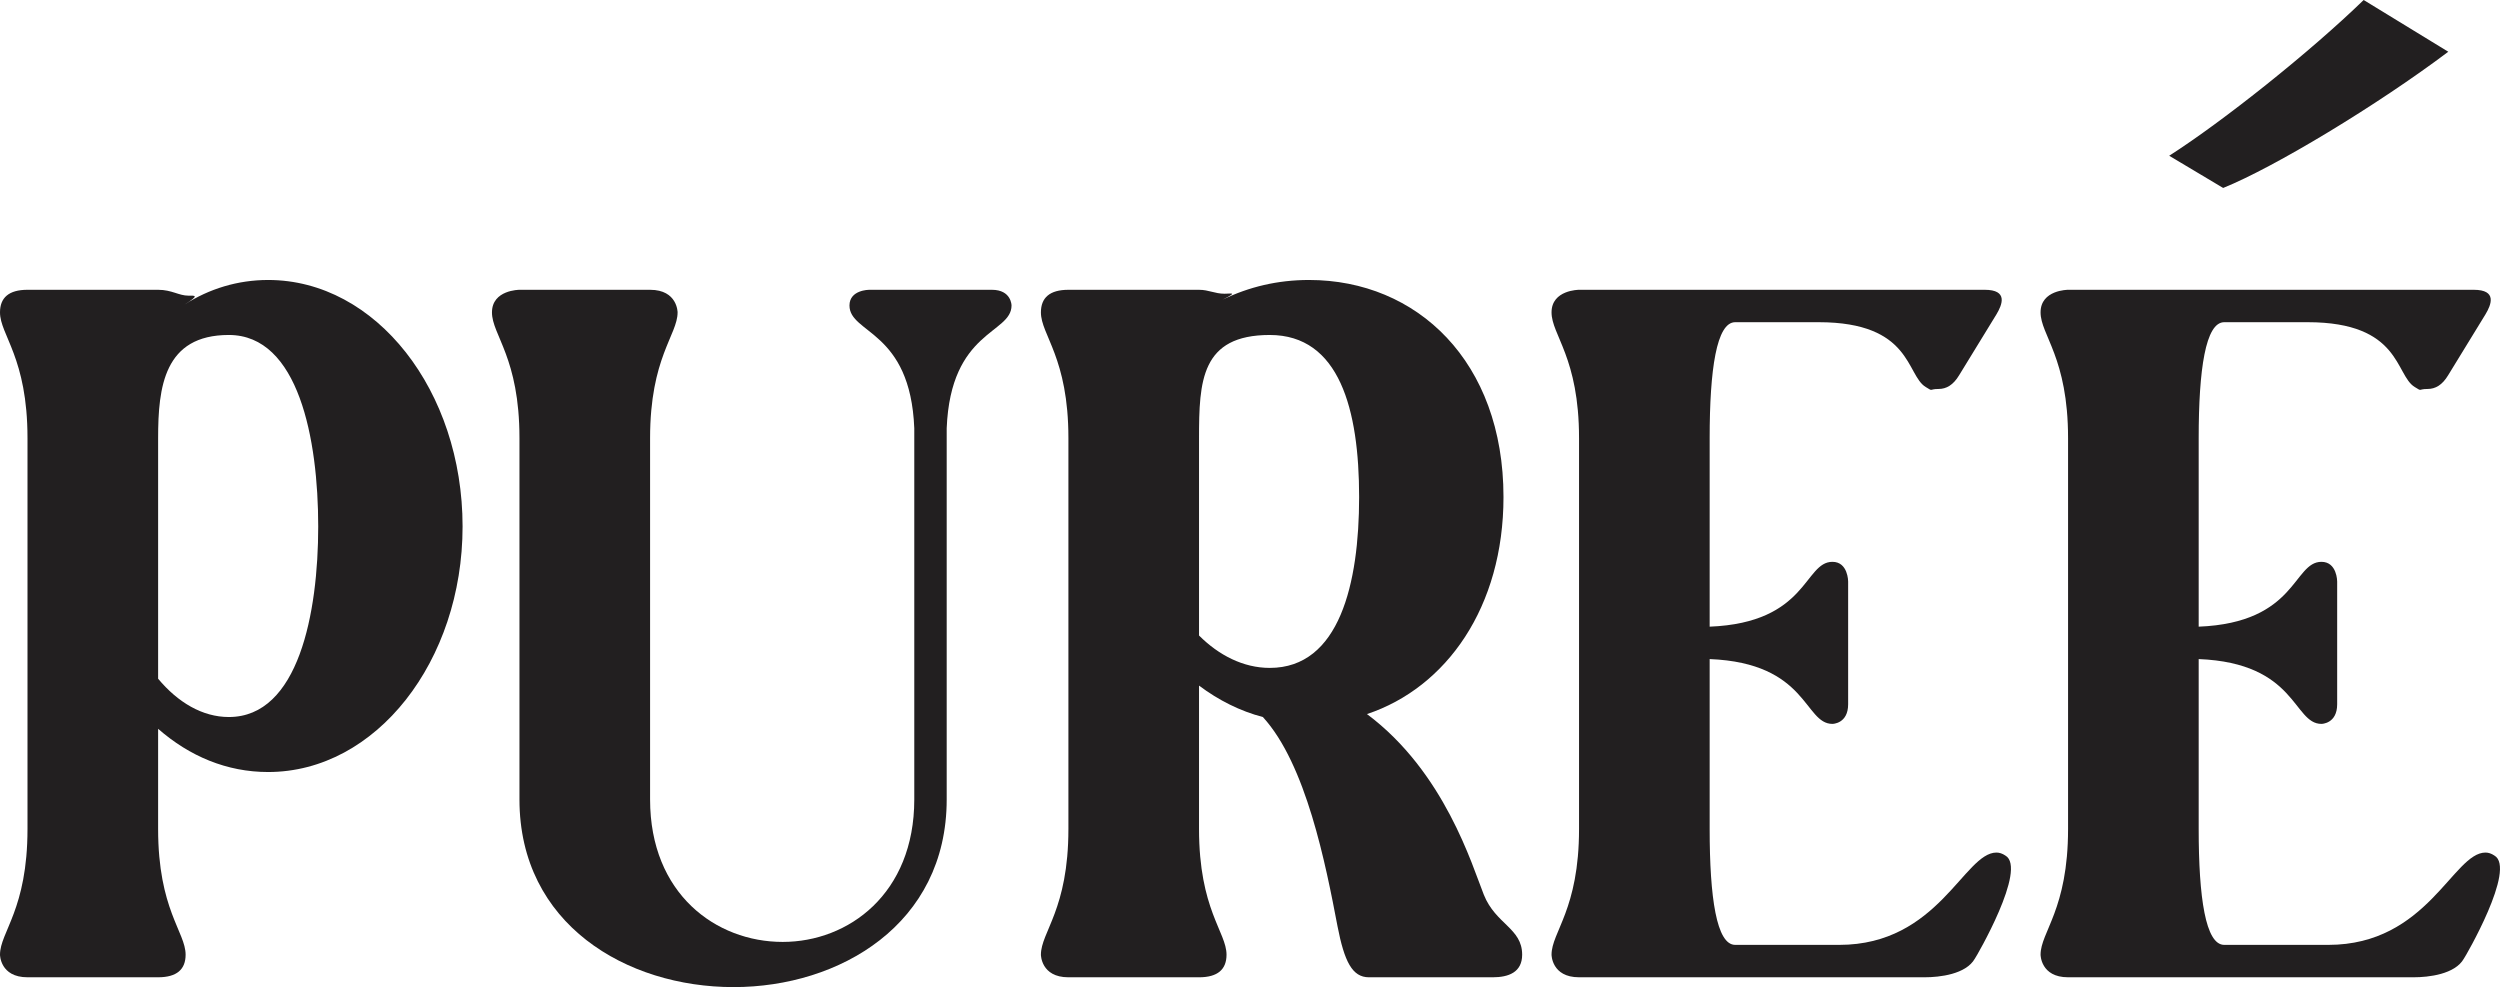
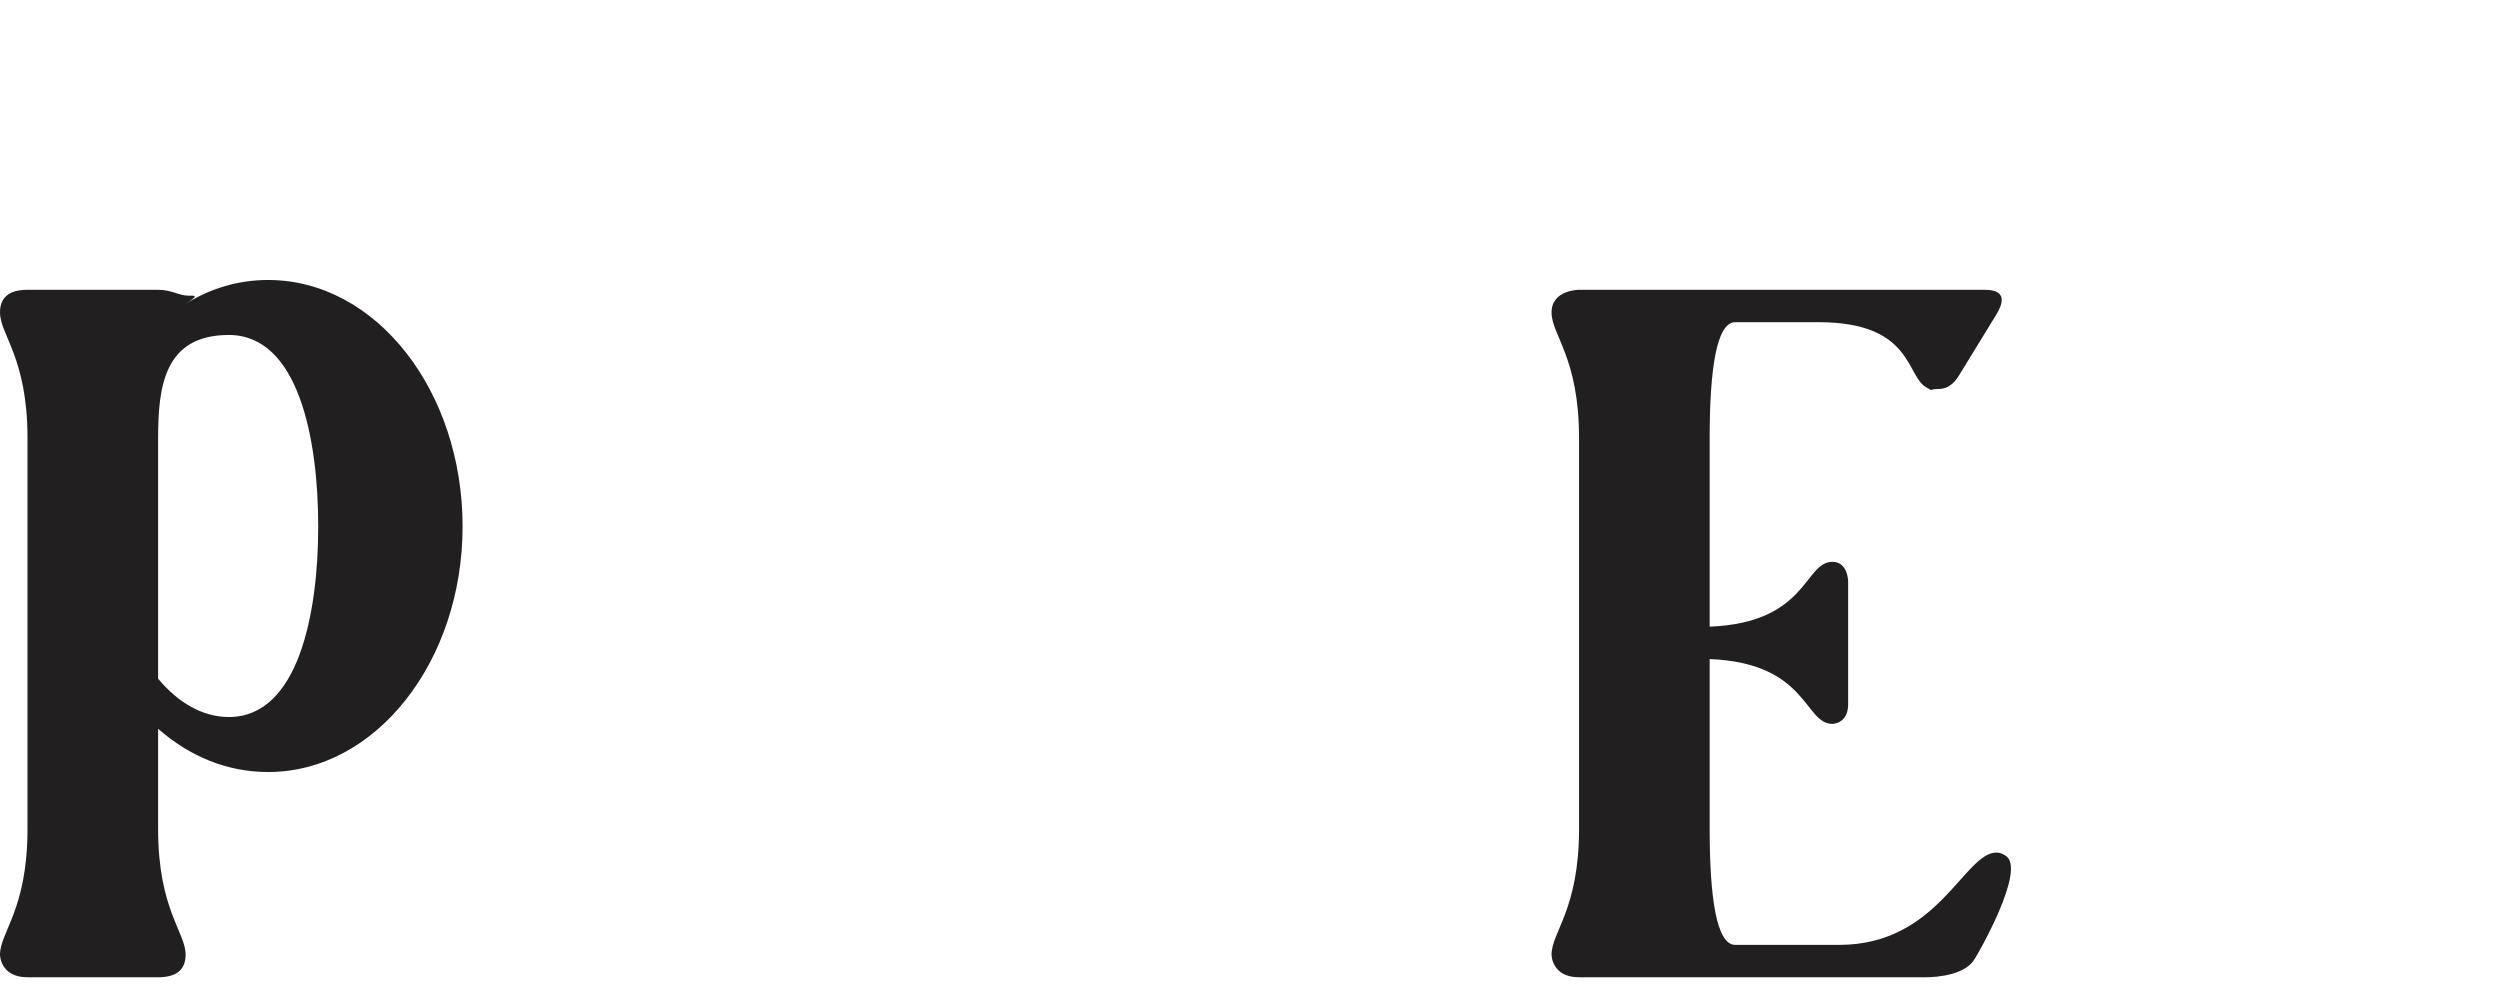
<svg xmlns="http://www.w3.org/2000/svg" id="Layer_2" viewBox="0 0 268.483 106.008">
  <g id="Layer_1-2">
    <path d="M2.953,31.122h14.028c1.478,0,2.215.631,3.27.631.633,0,1.265-.104-.421.95,2.636-1.687,5.696-2.635,8.964-2.635,11.604,0,20.884,11.917,20.884,26.473,0,14.45-9.28,26.369-20.884,26.369-4.429,0-8.437-1.688-11.813-4.641v10.758c0,8.649,2.953,11.075,2.953,13.501,0,1.582-.948,2.425-2.953,2.425H2.953c-2.953,0-2.953-2.425-2.953-2.425,0-2.426,2.953-4.852,2.953-13.501v-41.979c0-8.648-2.953-11.074-2.953-13.5,0-1.582.95-2.426,2.953-2.426M16.981,72.89c2.109,2.531,4.747,4.113,7.595,4.113,7.488,0,9.598-11.18,9.598-20.462,0-9.388-2.11-20.567-9.598-20.567-6.961,0-7.595,5.59-7.595,11.074v25.842Z" style="fill:#221f20; stroke-width:0px;" />
-     <path d="M52.834,33.548c0-2.426,2.953-2.426,2.953-2.426h14.028c2.954,0,2.954,2.426,2.954,2.426,0,2.426-2.954,4.852-2.954,13.5v38.814c0,10.125,7.068,15.294,14.241,15.294,7.065,0,14.132-5.169,14.132-15.294v-39.868c-.42-10.548-6.96-10.127-6.96-13.186,0-1.686,2.109-1.686,2.109-1.686h13.184c2.111,0,2.111,1.686,2.111,1.686,0,3.059-6.54,2.638-6.963,13.186v39.868c0,13.396-11.496,20.146-22.888,20.146-11.496,0-22.994-6.75-22.994-20.146v-38.814c0-8.648-2.953-11.074-2.953-13.5" style="fill:#221f20; stroke-width:0px;" />
-     <path d="M114.74,89.027v-41.978c0-8.649-2.953-11.074-2.953-13.5,0-1.582.95-2.426,2.953-2.426h14.028c1.055,0,1.687.421,2.742.421.738,0,1.478-.211-.21.633,2.847-1.371,5.906-2.109,9.282-2.109,11.603,0,20.883,8.753,20.883,23.309,0,11.814-6.117,20.462-14.661,23.31,8.334,6.223,11.287,16.244,12.552,19.408,1.266,3.164,4.114,3.587,4.114,6.433,0,1.899-1.477,2.426-3.165,2.426h-13.289c-1.794,0-2.638-1.687-3.376-5.483-1.265-6.647-3.374-17.405-8.016-22.467-2.425-.633-4.747-1.794-6.856-3.376v15.399c0,8.65,2.953,11.076,2.953,13.501,0,1.582-.948,2.426-2.953,2.426h-14.028c-2.953,0-2.953-2.426-2.953-2.426,0-2.425,2.953-4.851,2.953-13.501M128.768,68.249c2.109,2.109,4.747,3.48,7.595,3.48,7.488,0,9.598-9.07,9.598-18.352,0-9.387-2.11-17.402-9.598-17.402-7.385,0-7.595,4.956-7.595,11.074v21.2Z" style="fill:#221f20; stroke-width:0px;" />
    <path d="M169.578,31.122h43.563c2.53,0,1.898,1.581,1.264,2.636l-4.008,6.54c-.633,1.054-1.371,1.475-2.215,1.475-1.054,0-.527.318-1.372-.21-2.108-1.265-1.475-6.961-11.496-6.961h-8.965c-2.002,0-2.743,5.062-2.743,12.446v20.252c10.548-.423,10.127-6.963,13.185-6.963,1.687,0,1.687,2.111,1.687,2.111v13.184c0,2.109-1.687,2.109-1.687,2.109-3.058,0-2.637-6.54-13.185-6.961v18.246c0,7.384.741,12.447,2.743,12.447h11.181c10.652,0,13.395-9.914,16.875-9.914.317,0,.634.104.95.316,2.426,1.372-3.165,10.969-3.269,11.075-.95,1.687-3.798,2.003-5.379,2.003h-37.129c-2.953,0-2.953-2.426-2.953-2.426,0-2.426,2.953-4.851,2.953-13.501v-41.978c0-8.649-2.953-11.074-2.953-13.5,0-2.426,2.953-2.426,2.953-2.426" style="fill:#221f20; stroke-width:0px;" />
-     <path d="M222.096,31.122h43.562c2.532,0,1.899,1.581,1.265,2.636l-4.008,6.54c-.633,1.054-1.371,1.475-2.215,1.475-1.054,0-.528.318-1.372-.21-2.109-1.265-1.475-6.961-11.496-6.961h-8.965c-2.003,0-2.743,5.062-2.743,12.446v20.252c10.548-.423,10.126-6.963,13.184-6.963,1.688,0,1.688,2.111,1.688,2.111v13.184c0,2.109-1.688,2.109-1.688,2.109-3.058,0-2.636-6.54-13.184-6.961v18.246c0,7.384.74,12.447,2.743,12.447h11.181c10.652,0,13.395-9.914,16.875-9.914.317,0,.634.104.95.316,2.426,1.372-3.166,10.969-3.269,11.075-.951,1.687-3.798,2.003-5.38,2.003h-37.128c-2.953,0-2.953-2.426-2.953-2.426,0-2.426,2.953-4.851,2.953-13.501v-41.978c0-8.649-2.953-11.074-2.953-13.5,0-2.426,2.953-2.426,2.953-2.426" style="fill:#221f20; stroke-width:0px;" />
-     <path d="M232.957,16.727c5.823-3.725,15.154-11.164,20.885-16.727l9.087,5.557c-7.632,5.744-18.69,12.416-24.177,14.628l-5.795-3.458Z" style="fill:#221f20; stroke-width:0px;" />
  </g>
</svg>